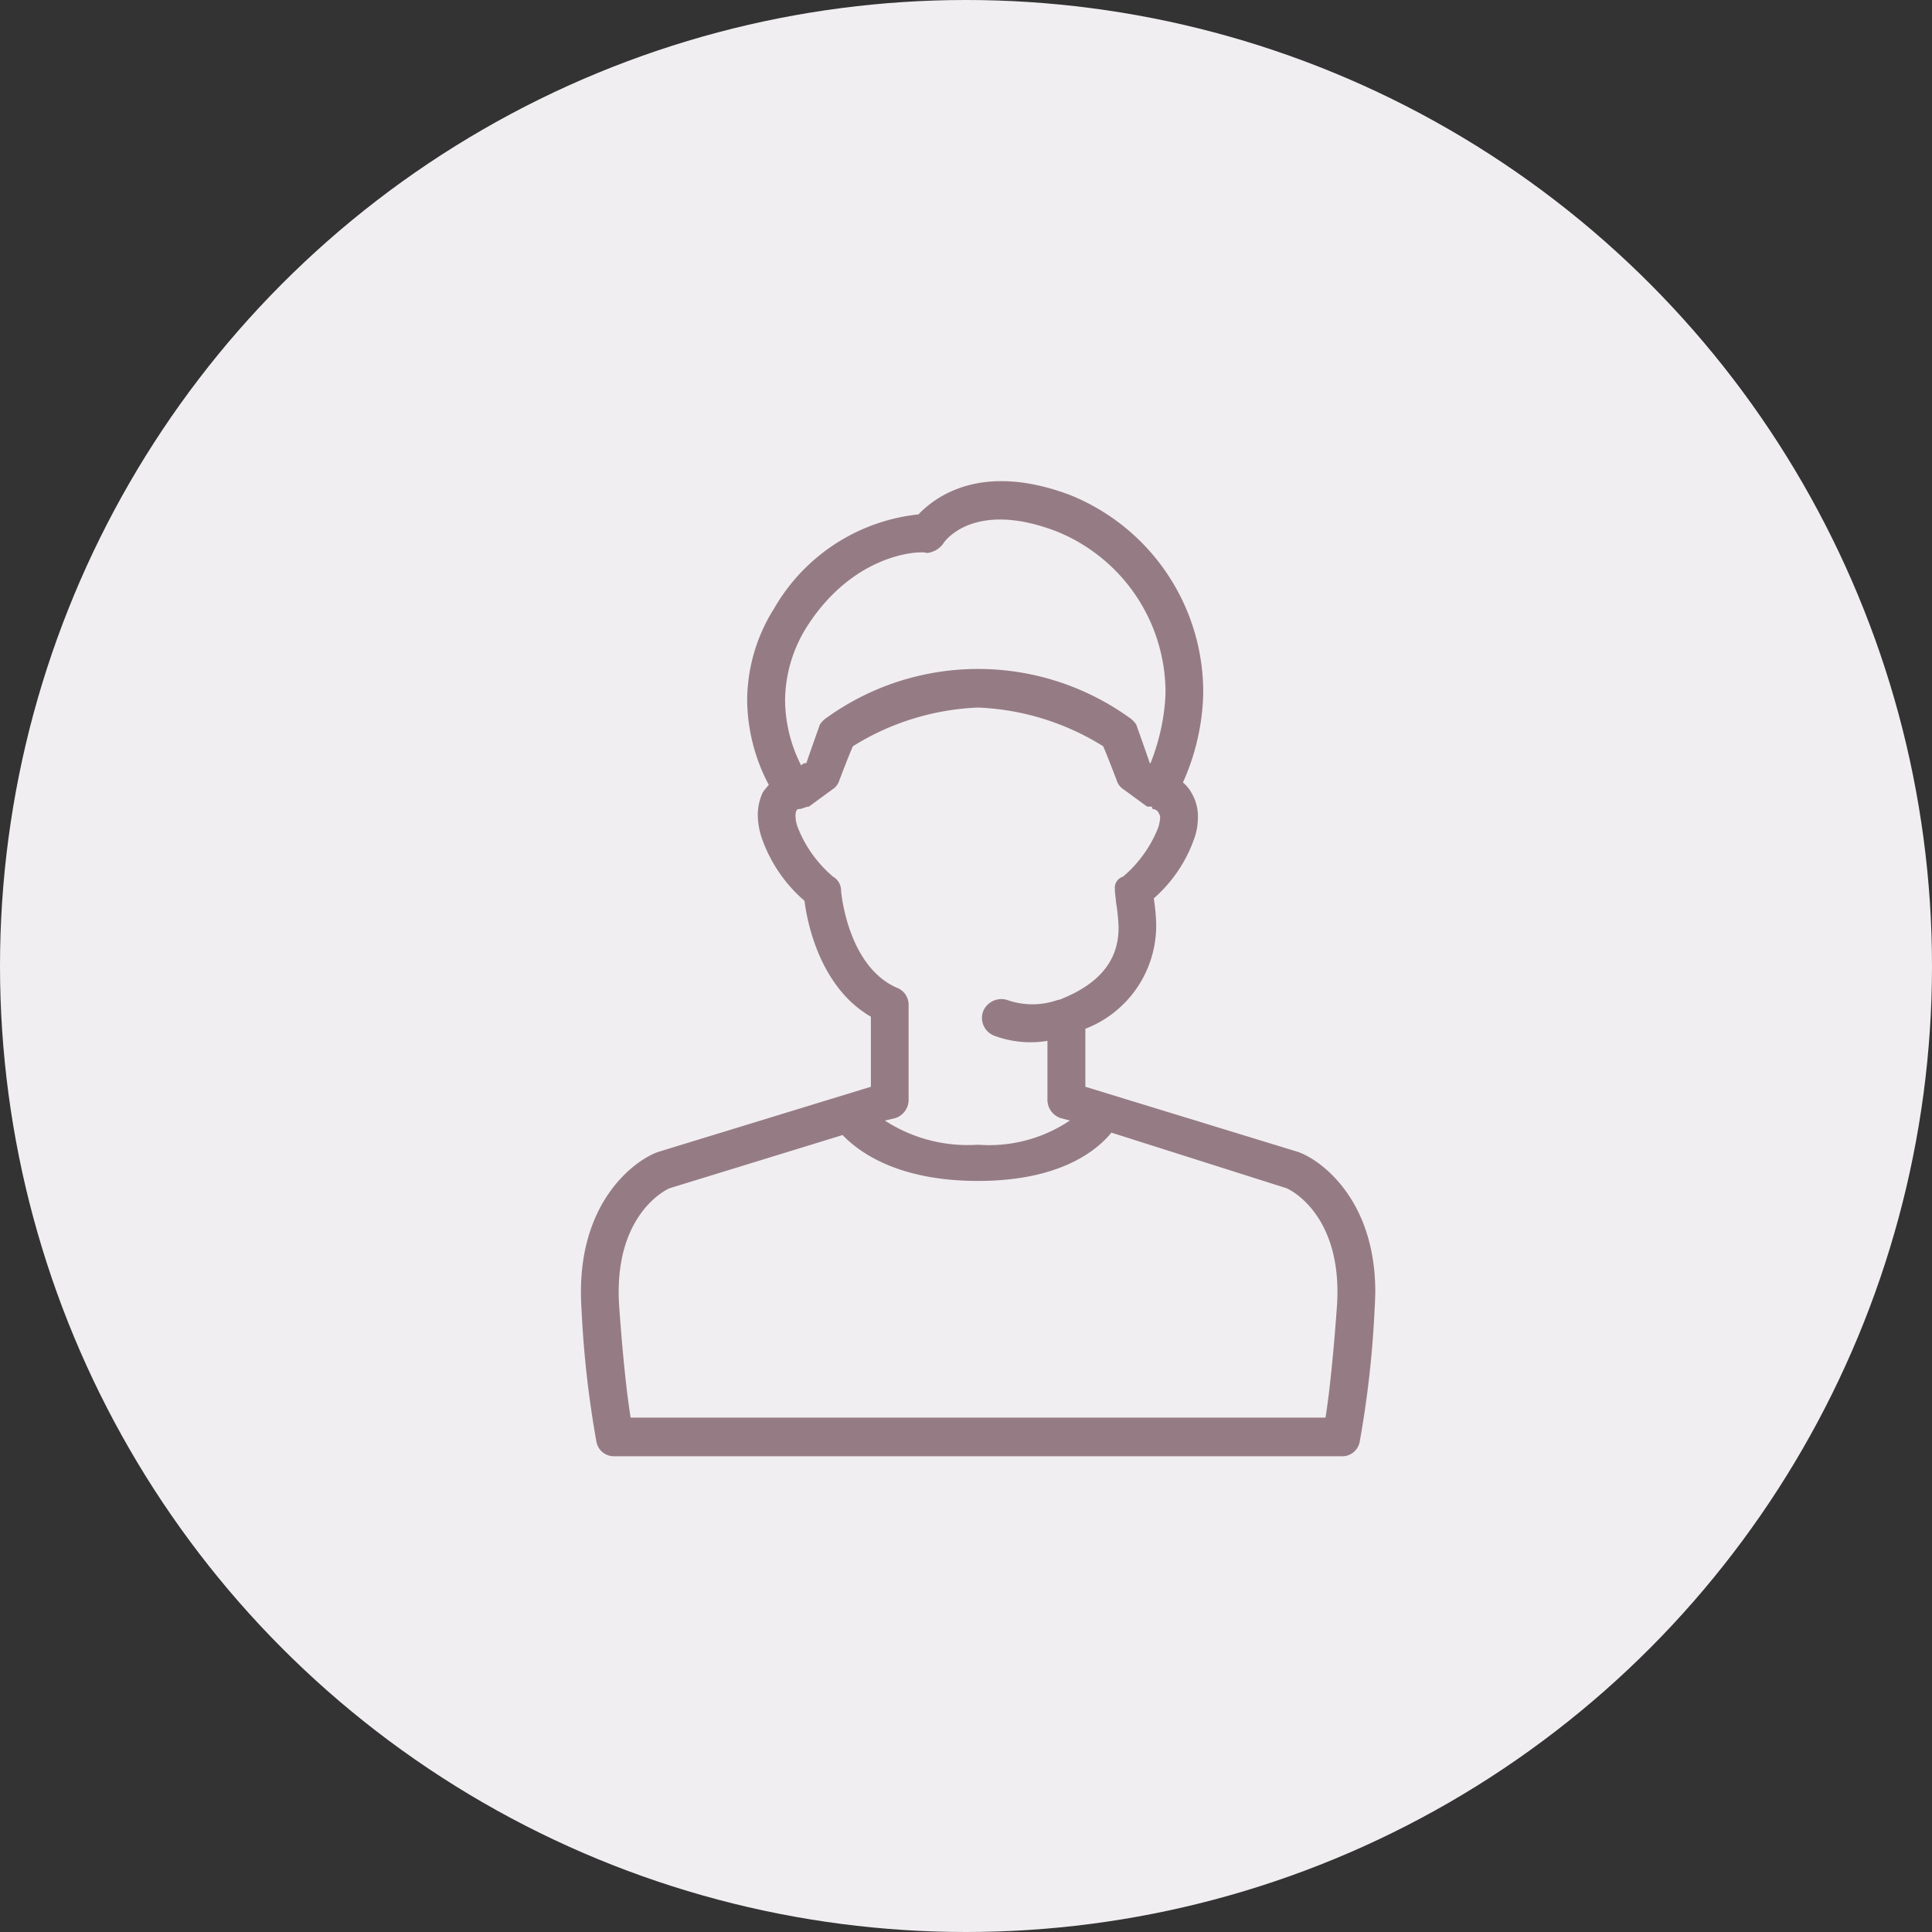
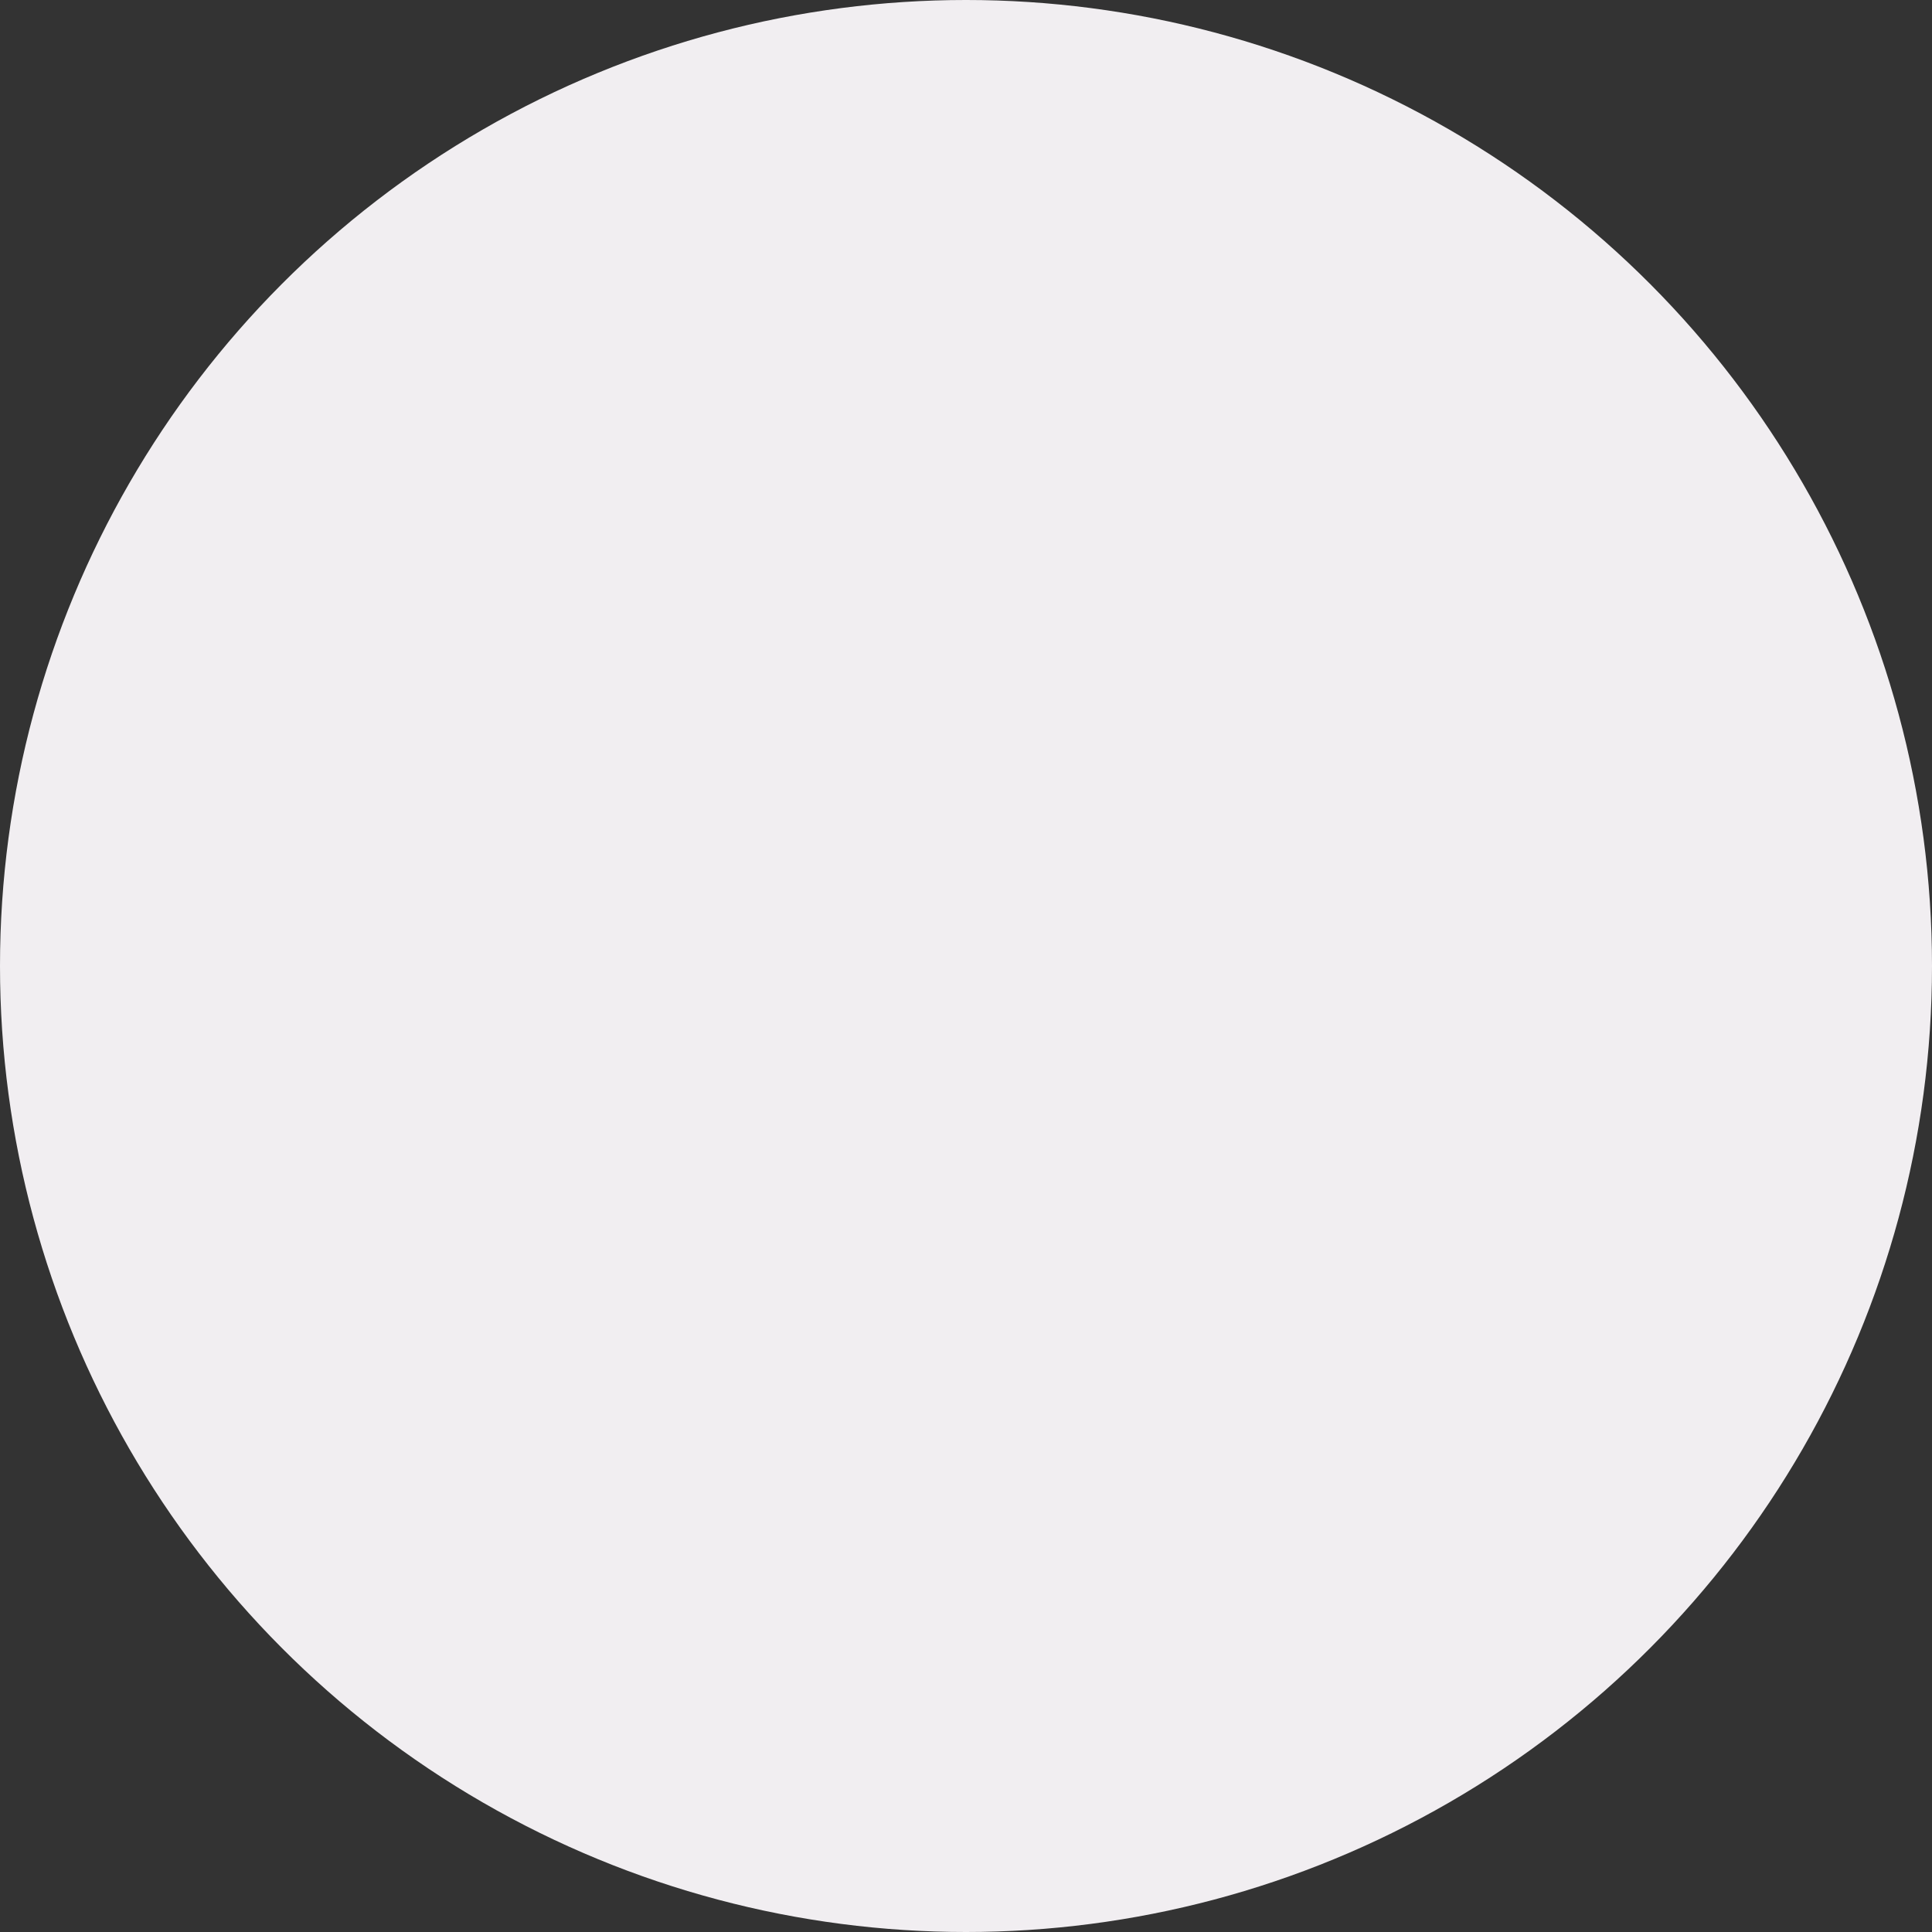
<svg xmlns="http://www.w3.org/2000/svg" id="icon_medical07.svg" width="80" height="80" viewBox="0 0 80 80">
  <rect x="0" y="0" width="80" height="80" fill="#333333" stroke="none" />
  <defs>
    <style>
      .cls-1 {
        fill: #f1eef1;
      }

      .cls-2 {
        fill: #957c84;
        fill-rule: evenodd;
      }
    </style>
  </defs>
  <circle id="楕円形_739" data-name="楕円形 739" class="cls-1" cx="40" cy="40" r="40" />
-   <path id="シェイプ_857" data-name="シェイプ 857" class="cls-2" d="M824.92,10985.2a41.8,41.8,0,0,1-.618,5.5,0.734,0.734,0,0,1-.762.6H793.459a0.734,0.734,0,0,1-.762-0.6,42.04,42.04,0,0,1-.618-5.5c-0.016-.2-0.024-0.5-0.024-0.7,0-3.9,2.326-5.5,3.194-5.8l8.812-2.7v-2.9c-2.069-1.2-2.623-3.8-2.749-4.8a6.045,6.045,0,0,1-1.733-2.5,3.1,3.1,0,0,1-.2-1,2.219,2.219,0,0,1,.211-1c0.071-.1.157-0.2,0.244-0.3a7.613,7.613,0,0,1-.895-3.5,7.154,7.154,0,0,1,1.113-3.8,7.847,7.847,0,0,1,5.979-3.9c0.669-.7,2.579-2.2,6.285-0.8a8.8,8.8,0,0,1,5.507,8.1c0,0.3-.014.5-0.04,0.8a9.51,9.51,0,0,1-.8,3,1.546,1.546,0,0,1,.393.5,1.9,1.9,0,0,1,.226,1,2.593,2.593,0,0,1-.179.9,5.867,5.867,0,0,1-1.647,2.4,8.14,8.14,0,0,1,.1,1.1,4.584,4.584,0,0,1-2.934,4.3v2.4l8.812,2.7c0.868,0.3,3.194,1.9,3.194,5.8C824.944,10984.7,824.936,10985,824.92,10985.2Zm-8.659-25.6a7.2,7.2,0,0,0-4.521-6.6c-3.4-1.3-4.625.4-4.675,0.5a0.955,0.955,0,0,1-.69.4c-0.121-.1-2.982-0.1-4.994,3.1a5.777,5.777,0,0,0-.872,3,6.039,6.039,0,0,0,.668,2.7,0.228,0.228,0,0,1,.212-0.1c0.134-.4.561-1.6,0.561-1.6a1.077,1.077,0,0,1,.308-0.3,10.739,10.739,0,0,1,12.483,0,1.077,1.077,0,0,1,.308.3s0.427,1.2.562,1.6h0.031a8.9,8.9,0,0,0,.587-2.4A5.743,5.743,0,0,0,816.261,10959.6Zm-1.943,9.8a7.689,7.689,0,0,0-.1-1l-0.053-.5c0-.1,0-0.1,0-0.1a0.476,0.476,0,0,1,.337-0.5,5.14,5.14,0,0,0,1.445-2,1.492,1.492,0,0,0,.088-0.4,0.292,0.292,0,0,0-.038-0.2,0.3,0.3,0,0,0-.274-0.2c-0.021-.1-0.036-0.1-0.057-0.1H815.5l-0.957-.7a0.7,0.7,0,0,1-.308-0.4s-0.417-1.1-.557-1.4a10.571,10.571,0,0,0-5.144-1.6h-0.073a10.571,10.571,0,0,0-5.144,1.6c-0.14.3-.557,1.4-0.557,1.4a0.7,0.7,0,0,1-.308.4l-0.957.7c-0.128,0-.27.1-0.412,0.1-0.1,0-.142.1-0.142,0.3a1.37,1.37,0,0,0,.108.5,5.14,5.14,0,0,0,1.445,2,0.67,0.67,0,0,1,.334.6s0.253,3.1,2.308,4a0.748,0.748,0,0,1,.487.7v3.9a0.8,0.8,0,0,1-.552.8l-0.43.1a6.293,6.293,0,0,0,3.857,1,5.991,5.991,0,0,0,3.8-1l-0.373-.1a0.8,0.8,0,0,1-.552-0.8v-2.4a4.283,4.283,0,0,1-2.166-.2,0.791,0.791,0,0,1-.506-1,0.816,0.816,0,0,1,.983-0.5,3.154,3.154,0,0,0,2.132,0h0.044C813.921,10971.6,814.318,10970.4,814.318,10969.4Zm6.946,10.8-7.243-2.3c-0.652.8-2.211,2-5.521,2-3.331,0-4.939-1.2-5.611-1.9l-7.154,2.2c-0.023,0-2.117.9-2.117,4.3q0,0.3.022,0.6c0.169,2.4.358,3.9,0.474,4.6h28.772c0.115-.7.3-2.2,0.473-4.6q0.022-.3.022-0.6C823.381,10981.1,821.287,10980.2,821.264,10980.2Z" transform="translate(-768 -10931)" />
</svg>